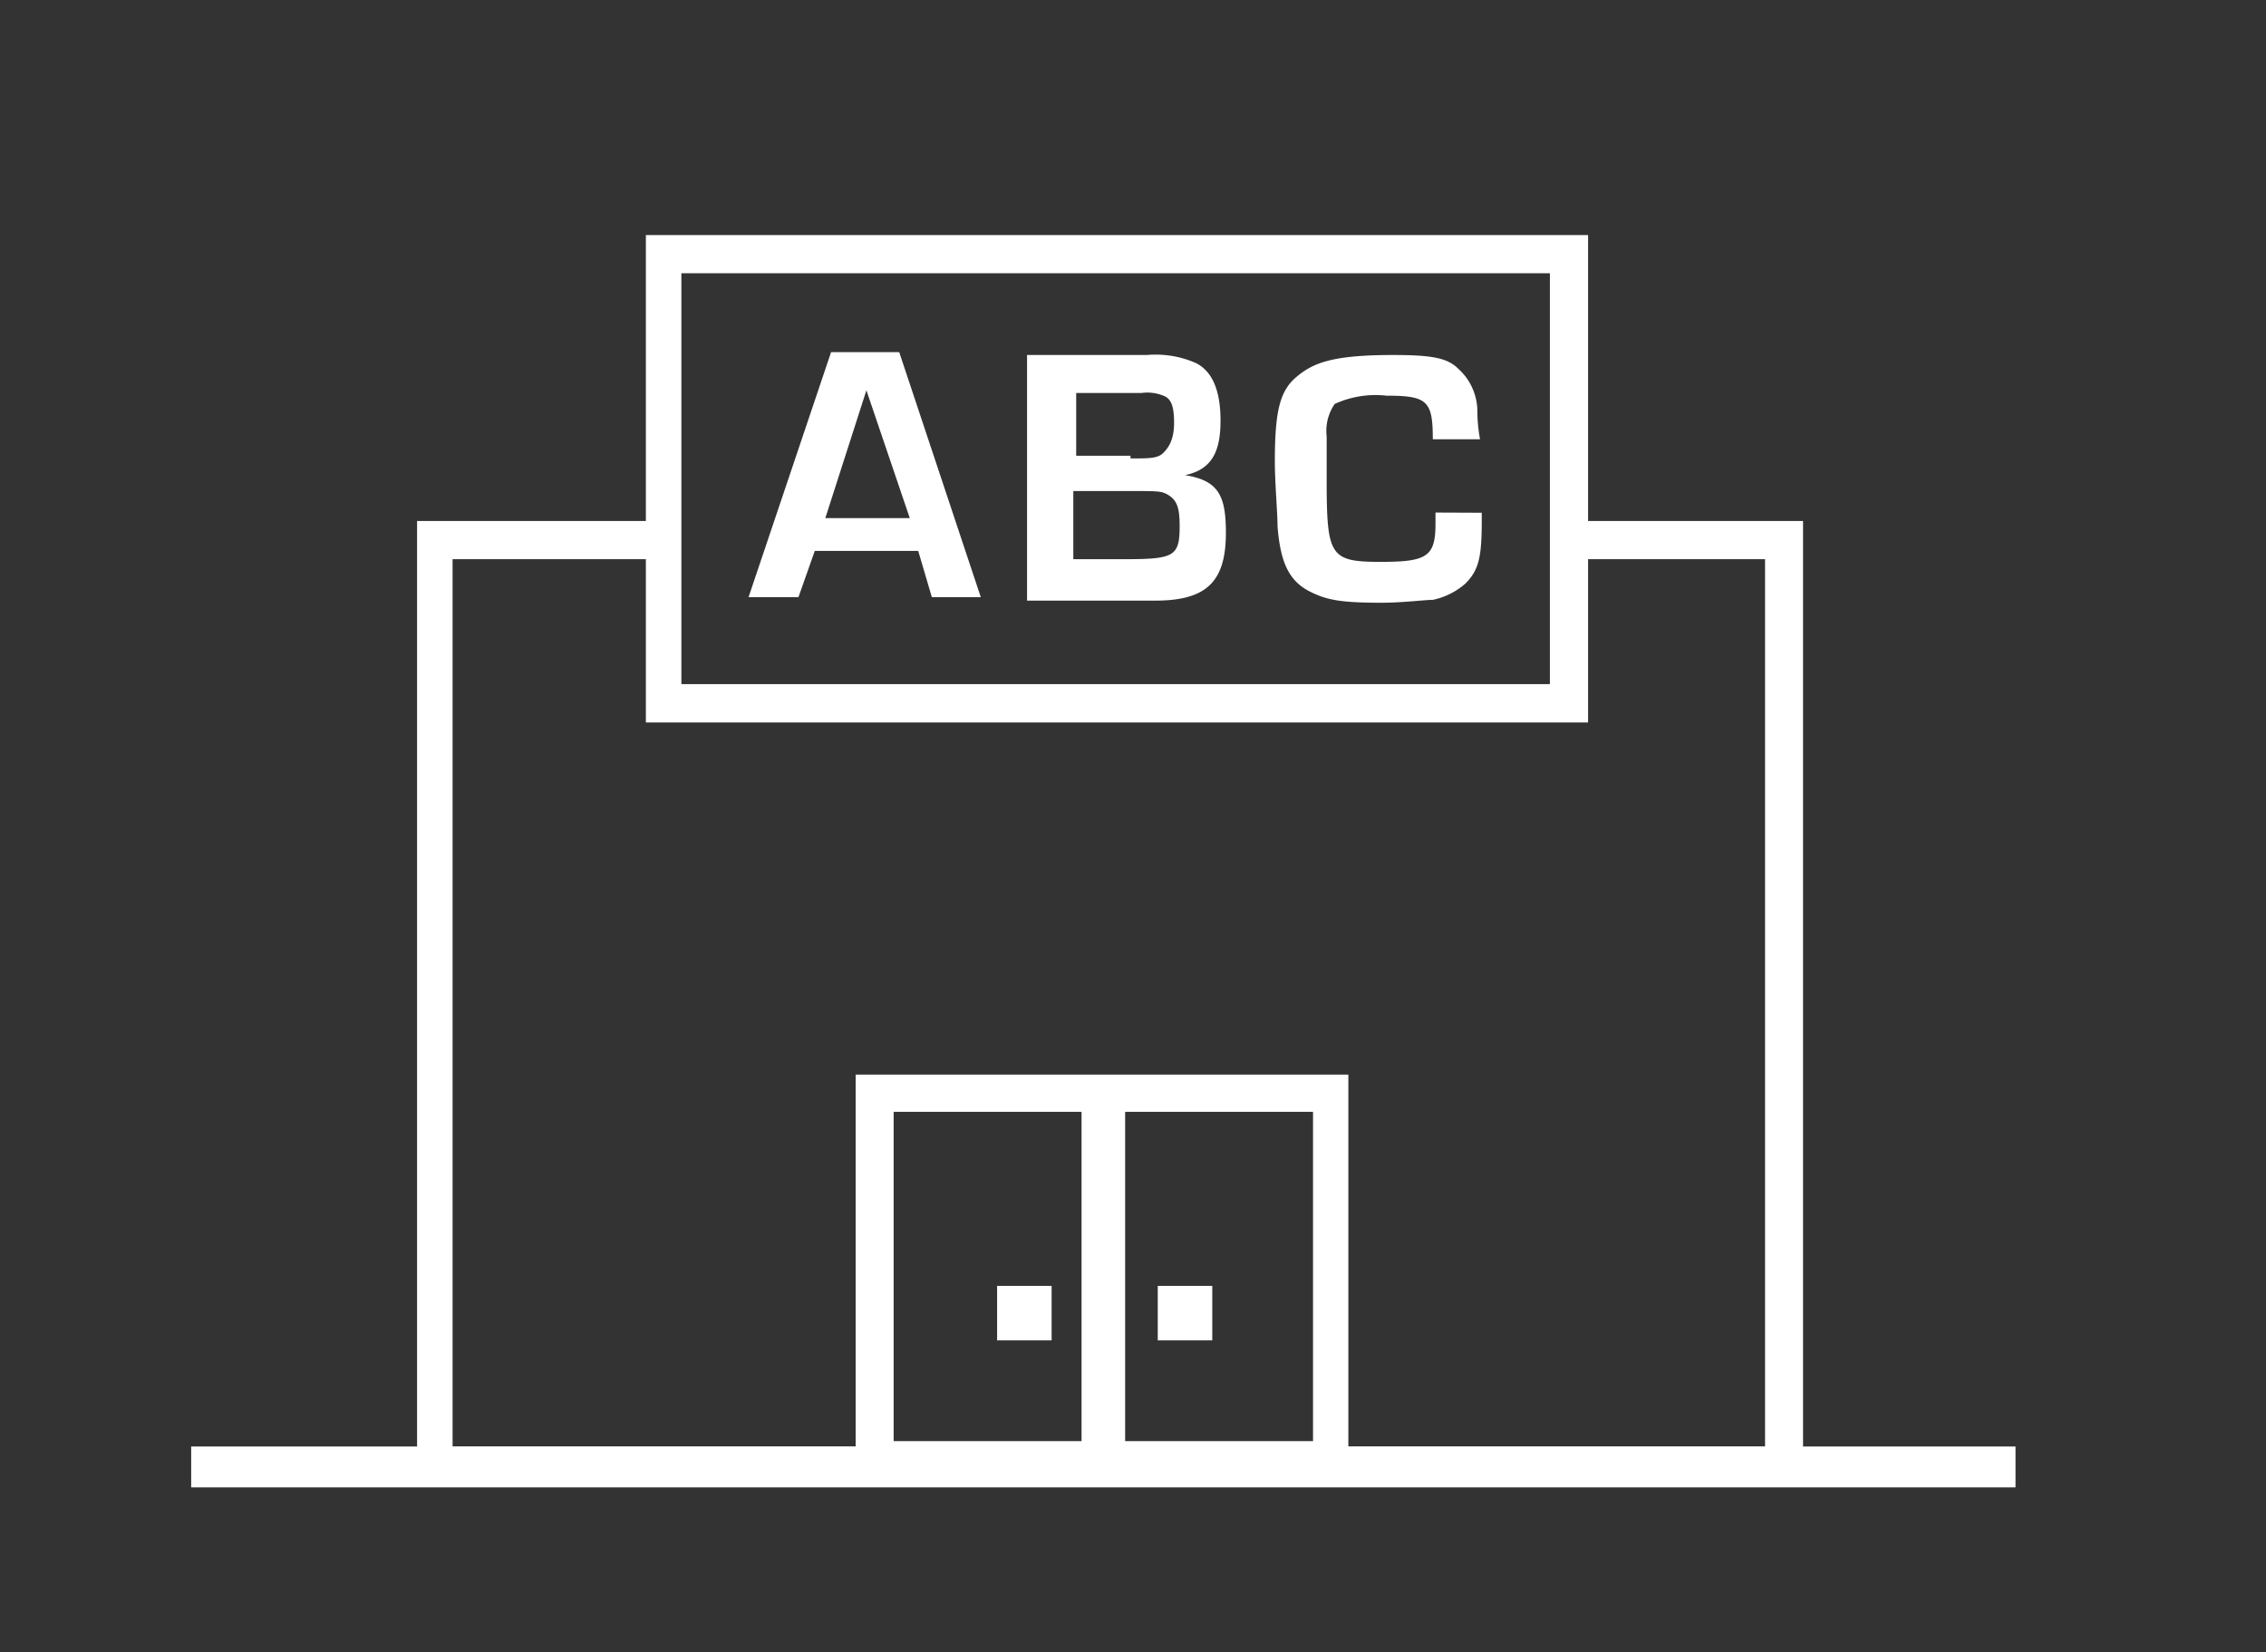
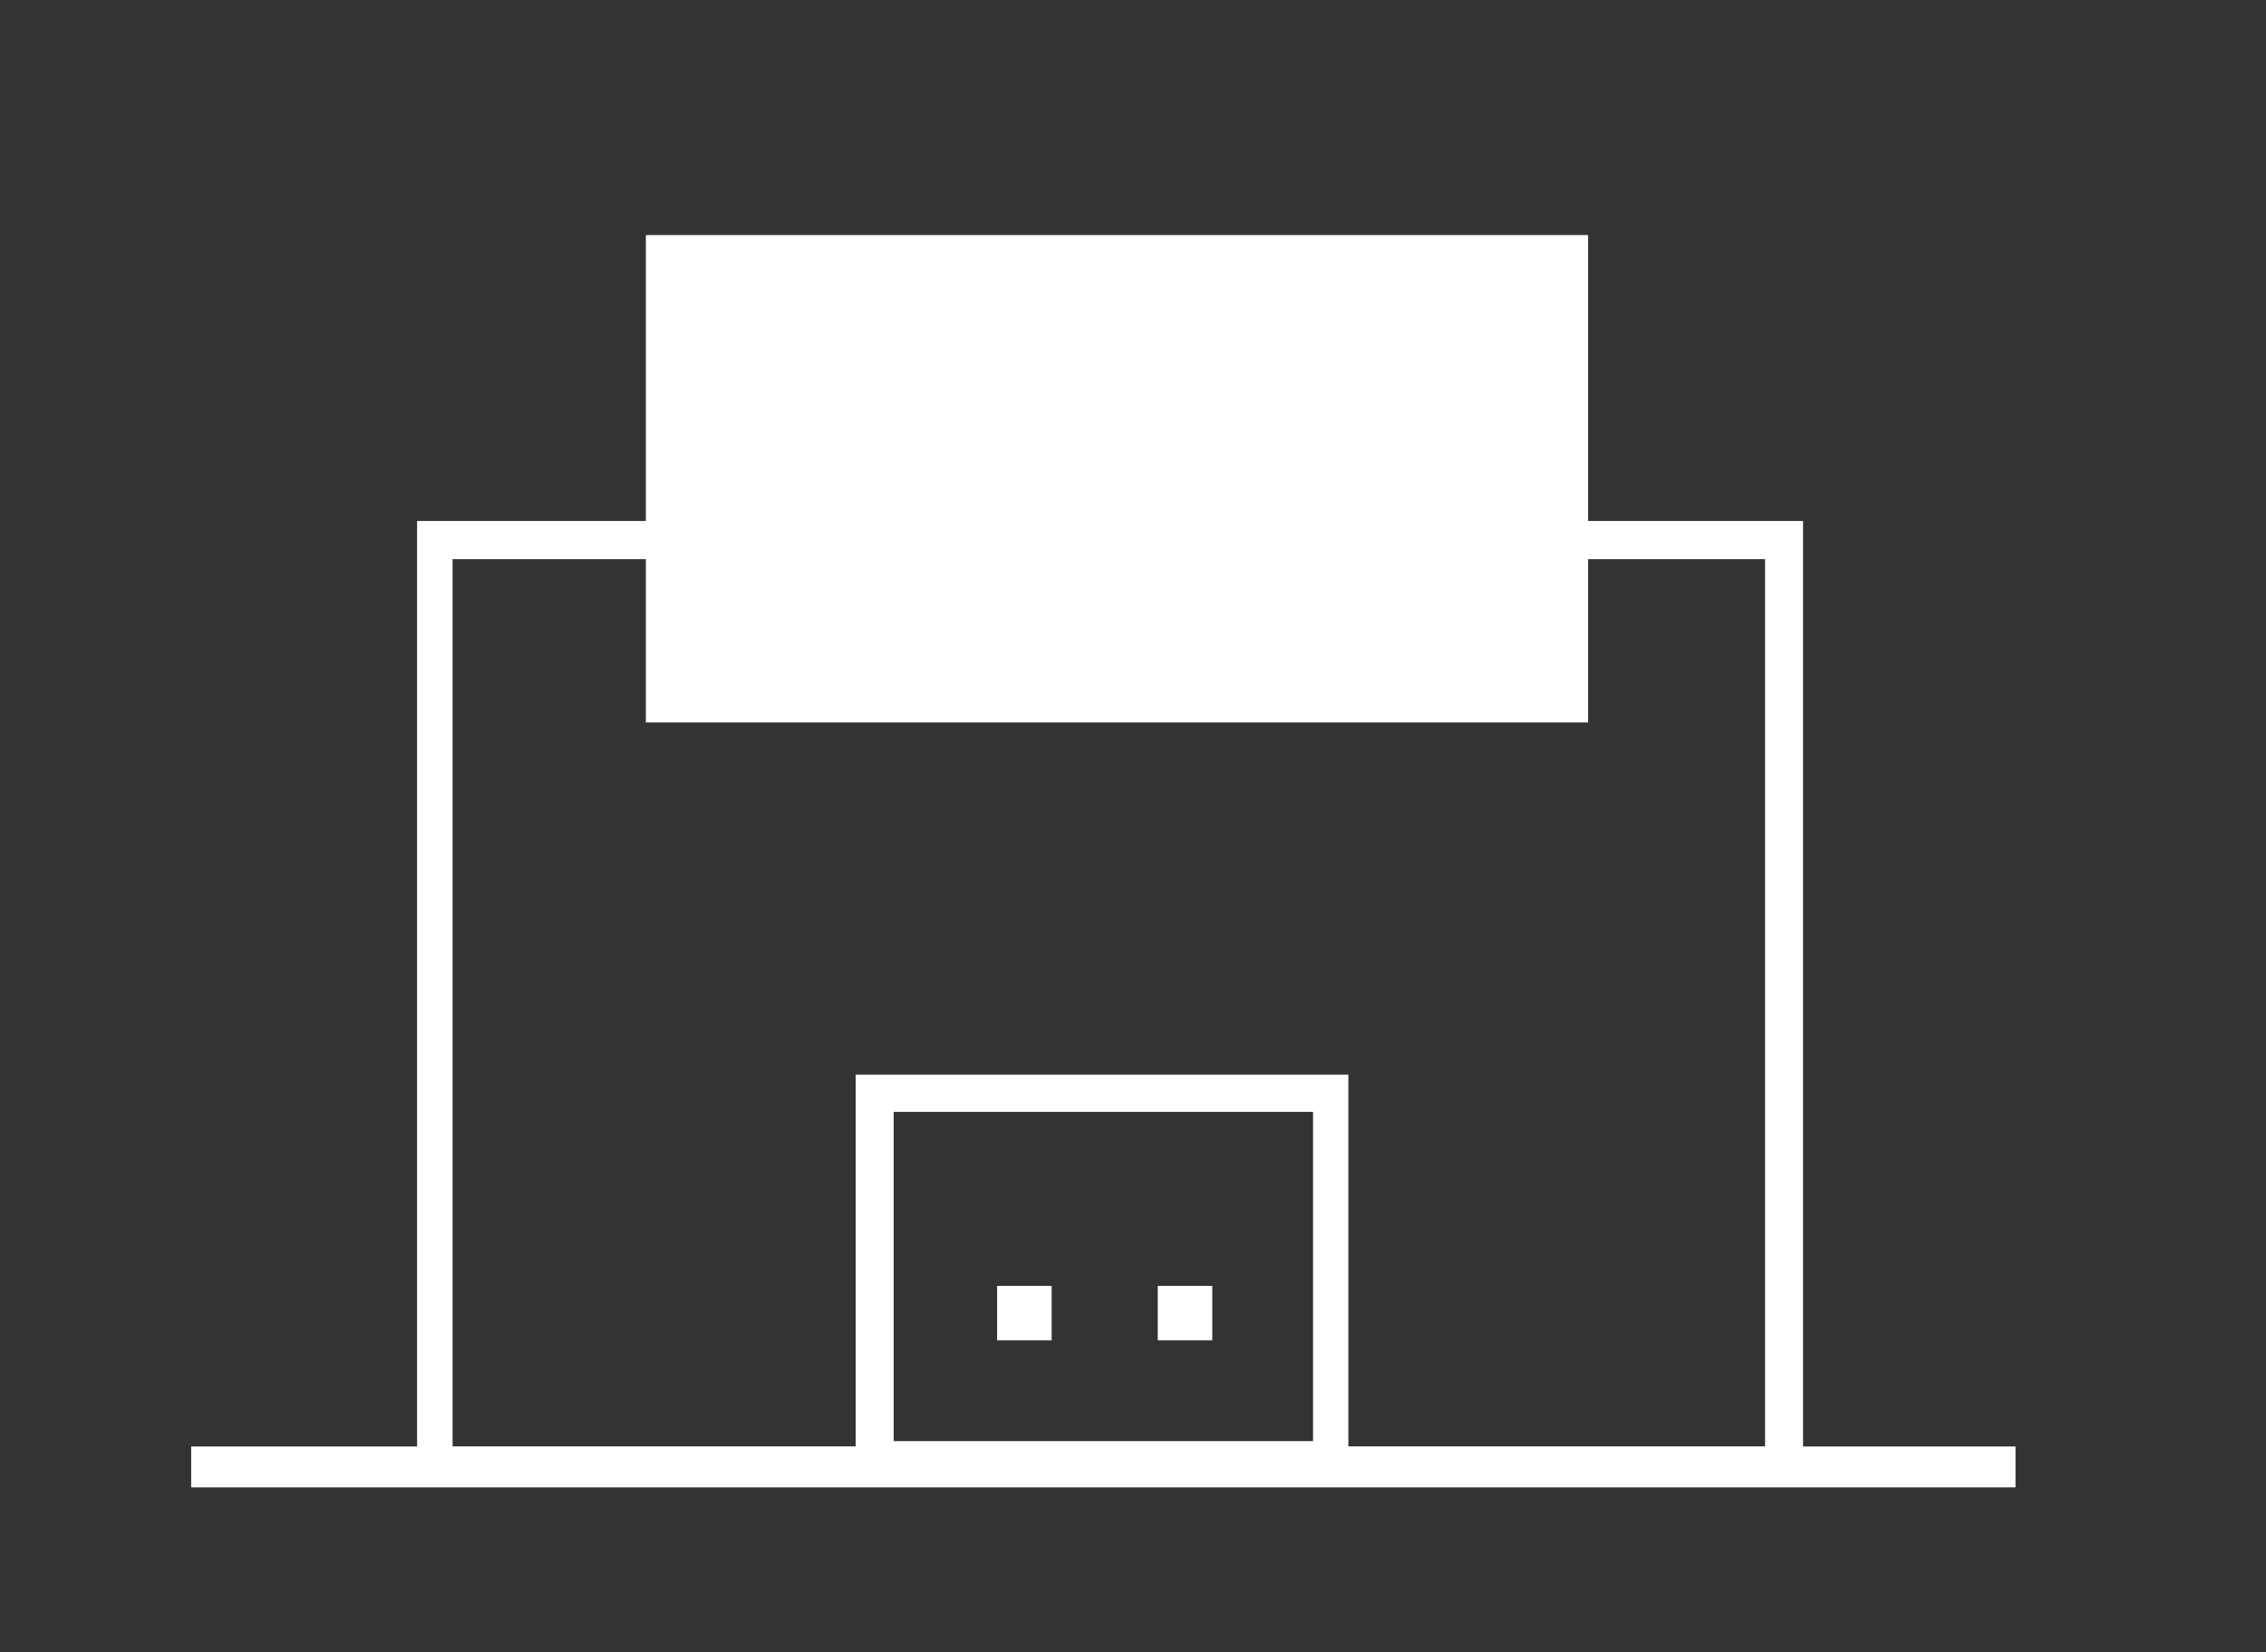
<svg xmlns="http://www.w3.org/2000/svg" id="Ebene_2" data-name="Ebene 2" viewBox="0 0 118.06 86.09">
  <rect x="0" y="0" width="118.06" height="86.09" fill="#333333" stroke="none" />
  <g id="Gruppe_148" data-name="Gruppe 148">
    <g id="Linie_7" data-name="Linie 7">
      <rect x="9.96" y="75.38" width="95.05" height="2.13" style="fill:#fff" />
    </g>
    <g id="Rechteck_50" data-name="Rechteck 50">
      <polygon points="93.94 77.37 21.73 77.37 21.73 27.15 35.07 27.15 35.07 29.14 23.58 29.14 23.58 75.39 91.96 75.39 91.96 29.14 81.89 29.14 81.89 27.15 93.94 27.15 93.94 77.37" style="fill:#fff" />
    </g>
    <g id="Rechteck_51" data-name="Rechteck 51">
      <path d="M70.25,77H44.58V56H70.25ZM46.56,75.1H68.41V57.94H46.56Z" style="fill:#fff" />
    </g>
    <g id="Rechteck_52" data-name="Rechteck 52">
-       <path d="M82.74,37.65H33.65V12.25H82.74Zm-47.24-2H80.75V14.24H35.5Z" style="fill:#fff" />
+       <path d="M82.74,37.65H33.65V12.25H82.74Zm-47.24-2V14.24H35.5Z" style="fill:#fff" />
    </g>
    <g id="ABC_" data-name="ABC ">
      <g style="isolation:isolate">
        <path d="M42.45,28.71l-.85,2.41H39L43.3,18.35h3.55L51.1,31.12H48.55l-.71-2.41Zm2.69-8.37L43,27h4.4Z" style="fill:#fff" />
      </g>
      <g style="isolation:isolate">
        <path d="M53.51,18.5h6.24a5.22,5.22,0,0,1,2.56.42c.85.43,1.28,1.42,1.28,3s-.43,2.55-1.85,2.84h0c1.7.28,2.13,1,2.13,3,0,2.55-1,3.54-3.69,3.54H53.51Zm5.39,5.39c1,0,1.42,0,1.71-.29s.56-.71.56-1.56-.14-1.27-.56-1.42a2.2,2.2,0,0,0-1.14-.14h-3.4v3.27H58.9Zm-.28,5.25c2.55,0,2.84-.15,2.84-1.71,0-1-.14-1.41-.71-1.7-.29-.14-.57-.14-1.7-.14H55.92v3.55Z" style="fill:#fff" />
      </g>
      <g style="isolation:isolate">
        <path d="M77.2,26.72v.43c0,1.84-.14,2.55-.85,3.26a3.75,3.75,0,0,1-1.7.85c-.42,0-1.56.15-2.69.15-2.13,0-2.84-.15-3.69-.57-1.14-.57-1.56-1.56-1.71-3.41,0-.71-.14-2.27-.14-3.4,0-2.7.29-3.69,1.14-4.4s1.84-1.13,5-1.13c2,0,2.84.14,3.41.71a3,3,0,0,1,1,2.12,8.49,8.49,0,0,0,.14,1.56H74.65c0-2-.28-2.27-2.41-2.27a5.11,5.11,0,0,0-2.7.43,2.48,2.48,0,0,0-.42,1.7v2.13c0,4.11.14,4.4,2.84,4.4,2.41,0,2.83-.29,2.83-2v-.57Z" style="fill:#fff" />
      </g>
    </g>
    <g id="Linie_8" data-name="Linie 8">
-       <rect x="56.35" y="56.23" width="2.27" height="19.86" style="fill:#fff" />
-     </g>
+       </g>
    <g id="Rechteck_53" data-name="Rechteck 53">
      <rect x="60.32" y="67.01" width="2.84" height="2.84" style="fill:#fff" />
    </g>
    <g id="Rechteck_54" data-name="Rechteck 54">
      <rect x="51.95" y="67.01" width="2.84" height="2.84" style="fill:#fff" />
    </g>
  </g>
</svg>